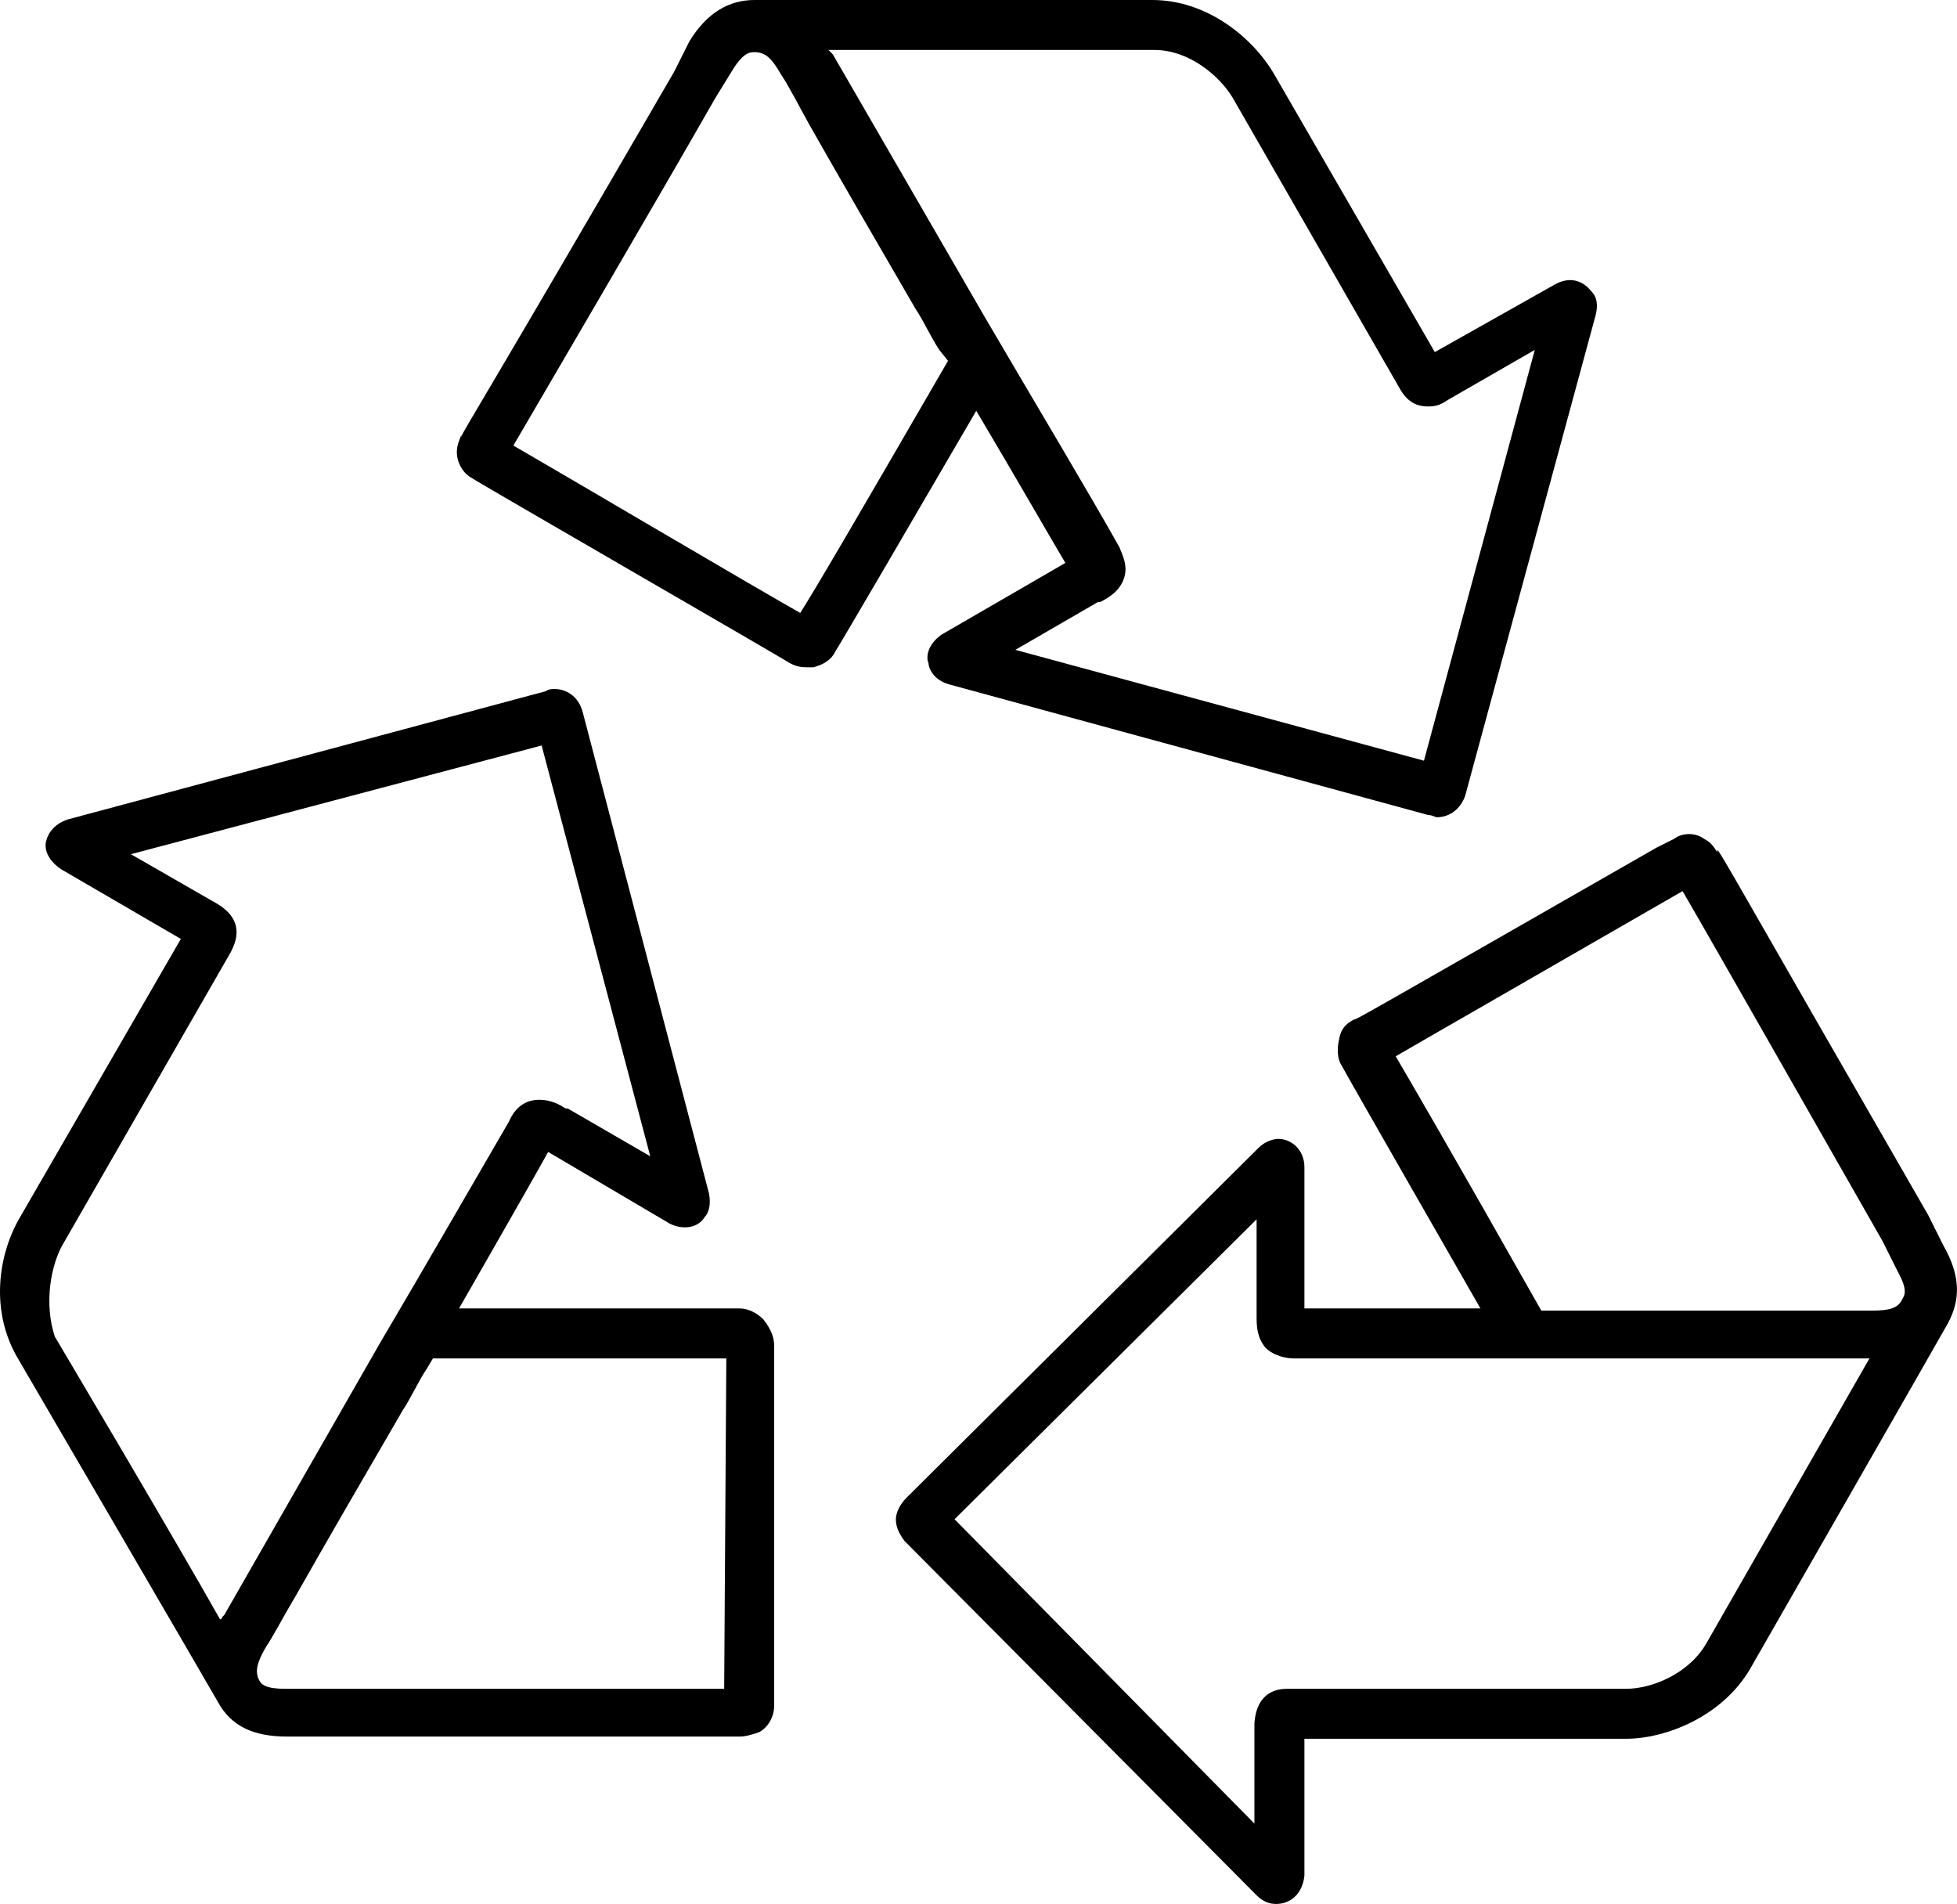
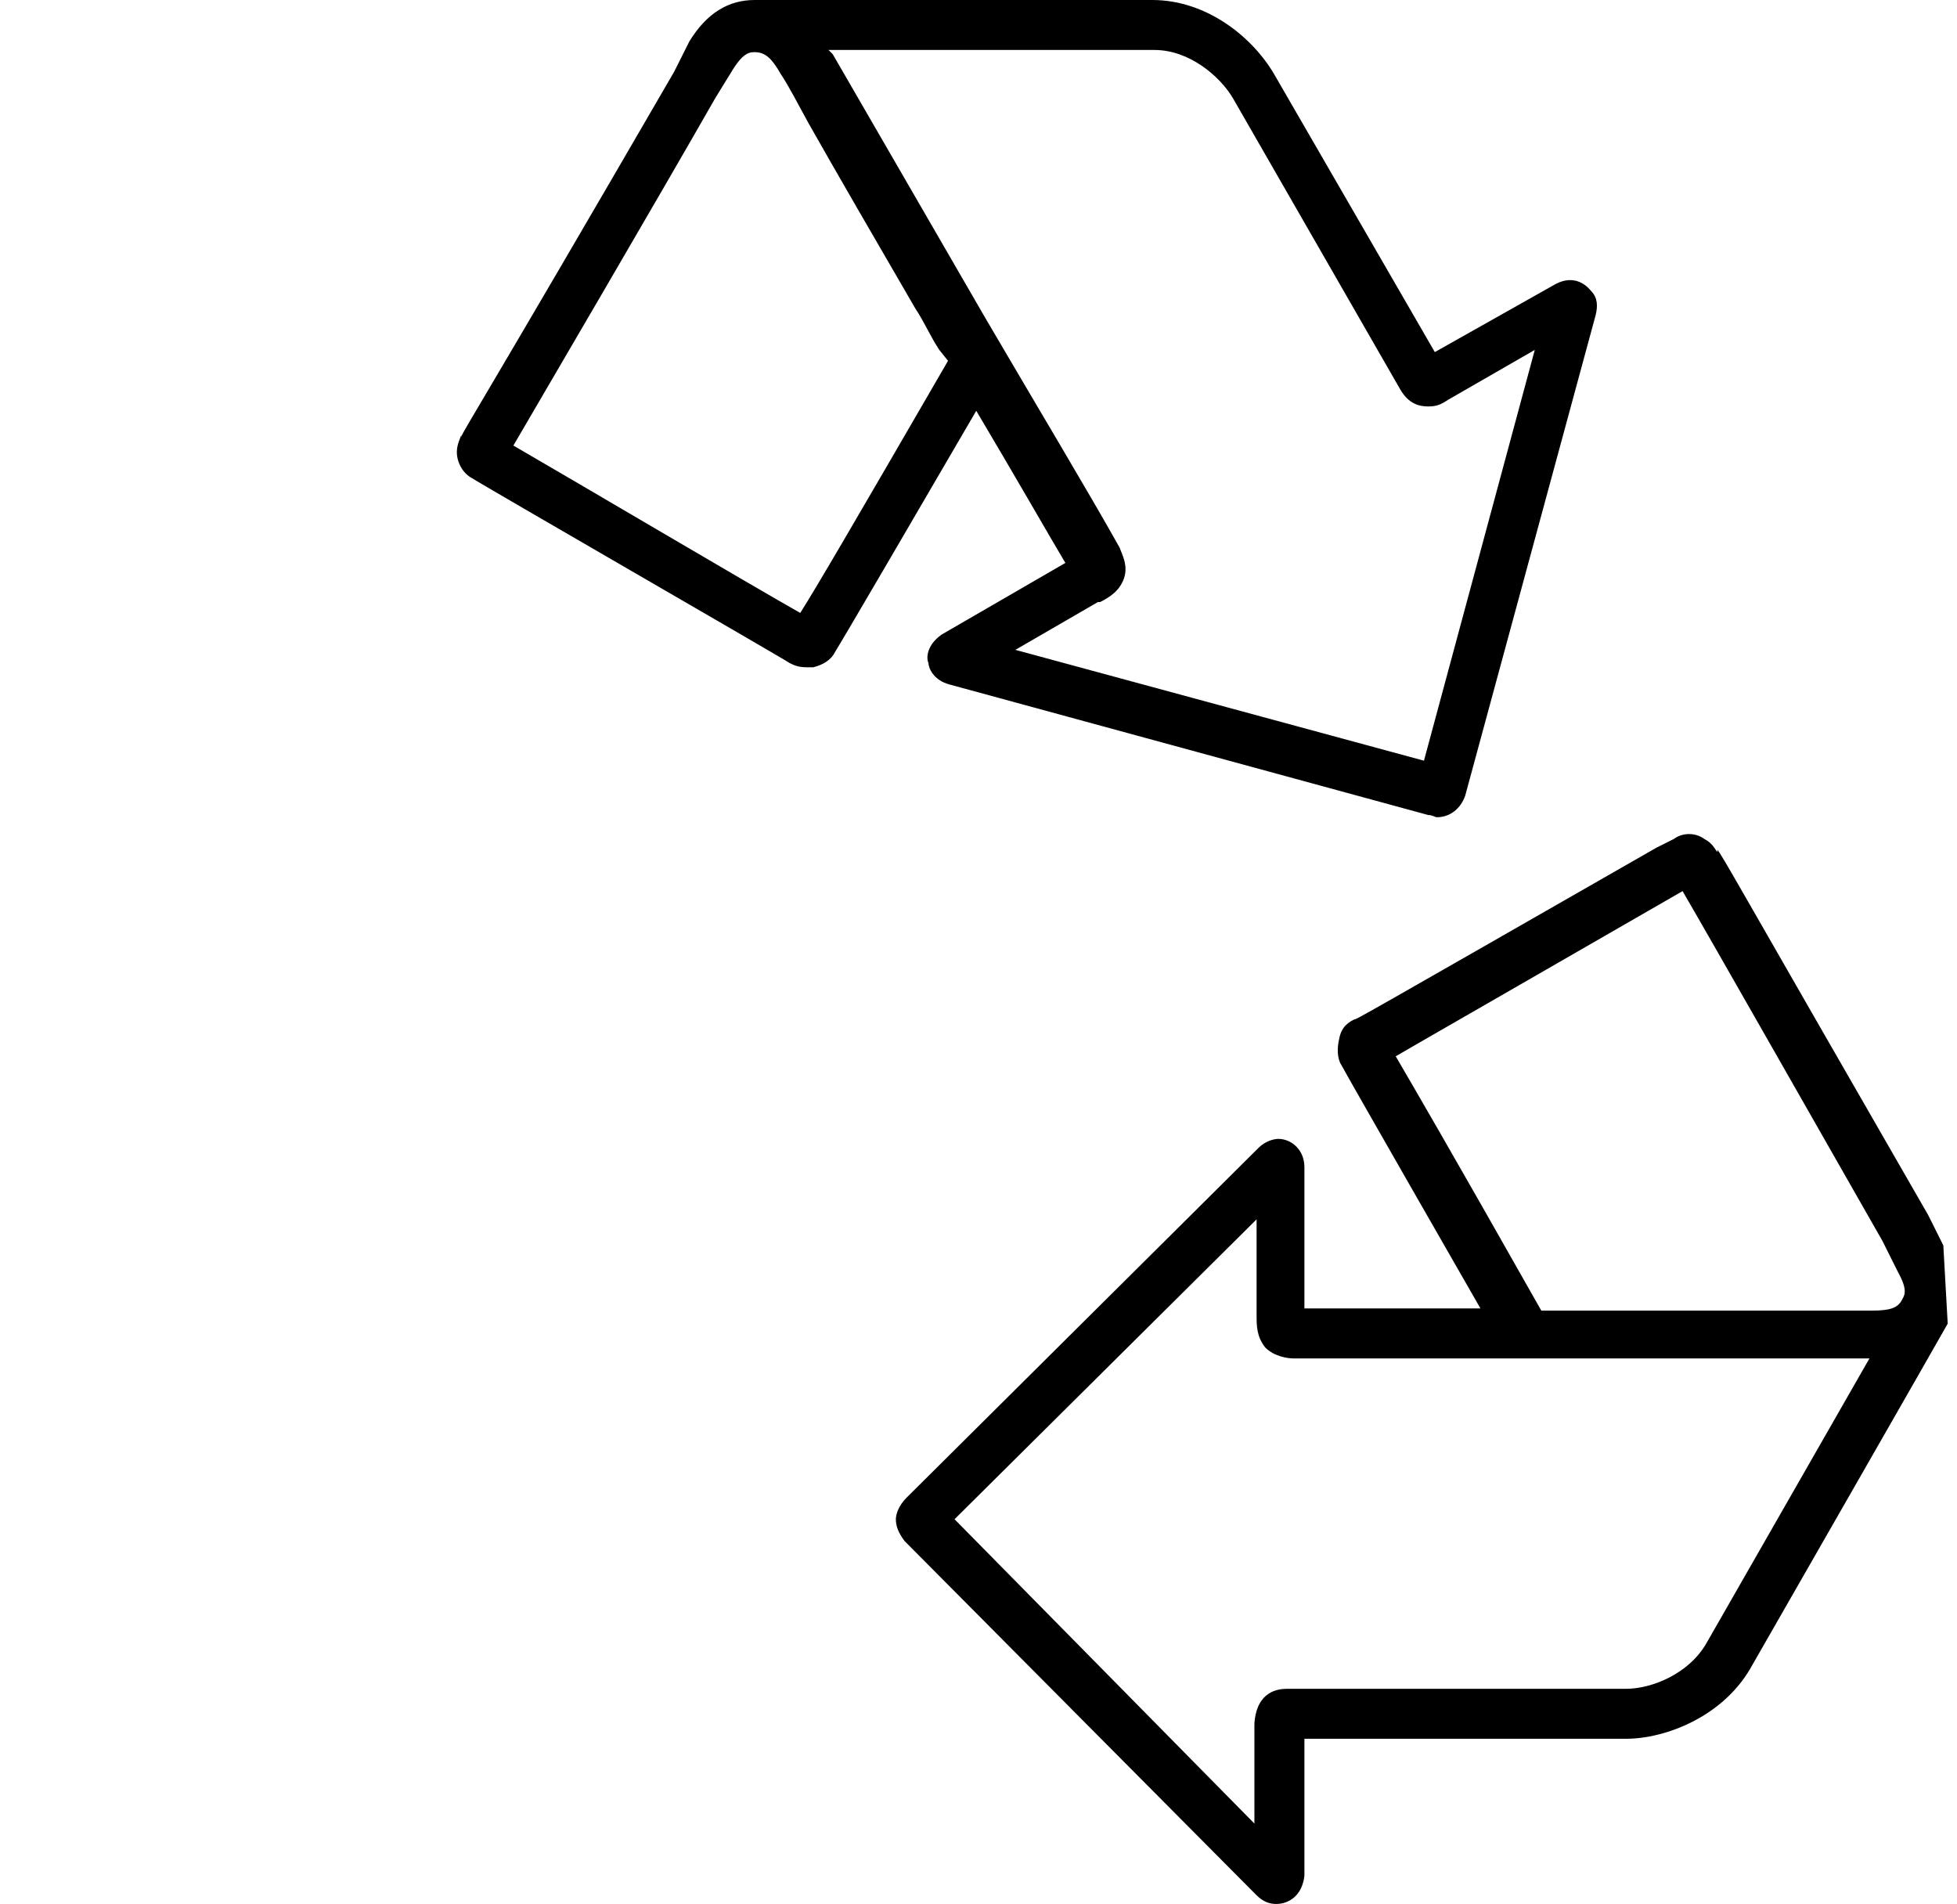
<svg xmlns="http://www.w3.org/2000/svg" width="43.792px" height="42.6px" viewBox="0 0 43.792 42.6" version="1.1">
  <g id="noun-recycle-185890">
-     <path d="M43.486 27.865L43.146 27.184C38.915 19.841 38.526 19.112 38.429 19.014C38.429 19.014 38.429 19.014 38.429 19.063C38.38 19.014 38.331 18.869 38.137 18.771C37.943 18.625 37.651 18.625 37.456 18.771L37.067 18.966C30.356 22.808 30.356 22.808 30.308 22.808C30.21 22.856 30.016 22.953 29.967 23.245C29.919 23.44 29.919 23.683 30.016 23.829C30.113 24.023 33.128 29.275 33.128 29.275L29.189 29.275L29.189 26.114L29.189 26.114C29.189 25.725 28.897 25.482 28.605 25.482C28.508 25.482 28.314 25.531 28.168 25.677L20.29 33.506C20.095 33.701 20.047 33.895 20.047 33.992C20.047 34.138 20.095 34.284 20.241 34.479L28.119 42.406C28.265 42.551 28.411 42.6 28.557 42.6C28.849 42.6 29.14 42.406 29.189 41.968L29.189 38.904L36.386 38.904C37.262 38.904 38.526 38.418 39.158 37.348C39.158 37.348 43.535 29.713 43.584 29.616C43.875 29.081 43.875 28.546 43.486 27.865ZM34.49 29.324C32.399 25.628 31.572 24.218 31.232 23.634C31.815 23.294 33.517 22.321 37.651 19.938L37.651 19.938C38.331 21.105 40.763 25.385 42.125 27.768L42.465 28.449C42.708 28.886 42.611 28.984 42.562 29.081C42.465 29.275 42.27 29.324 41.882 29.324C41.882 29.324 34.49 29.324 34.49 29.324ZM38.186 36.764C37.797 37.445 36.97 37.786 36.386 37.786L28.849 37.786L28.8 37.786C28.605 37.786 28.119 37.834 28.07 38.564L28.07 40.801L21.36 33.992L28.119 27.282L28.119 29.373L28.119 29.421C28.119 29.664 28.119 29.907 28.314 30.151C28.508 30.345 28.8 30.394 28.946 30.394L41.833 30.394L38.186 36.764Z" id="Shape" fill="#000000" stroke="none" />
+     <path d="M43.486 27.865L43.146 27.184C38.915 19.841 38.526 19.112 38.429 19.014C38.429 19.014 38.429 19.014 38.429 19.063C38.38 19.014 38.331 18.869 38.137 18.771C37.943 18.625 37.651 18.625 37.456 18.771L37.067 18.966C30.356 22.808 30.356 22.808 30.308 22.808C30.21 22.856 30.016 22.953 29.967 23.245C29.919 23.44 29.919 23.683 30.016 23.829C30.113 24.023 33.128 29.275 33.128 29.275L29.189 29.275L29.189 26.114L29.189 26.114C29.189 25.725 28.897 25.482 28.605 25.482C28.508 25.482 28.314 25.531 28.168 25.677L20.29 33.506C20.095 33.701 20.047 33.895 20.047 33.992C20.047 34.138 20.095 34.284 20.241 34.479L28.119 42.406C28.265 42.551 28.411 42.6 28.557 42.6C28.849 42.6 29.14 42.406 29.189 41.968L29.189 38.904L36.386 38.904C37.262 38.904 38.526 38.418 39.158 37.348C39.158 37.348 43.535 29.713 43.584 29.616ZM34.49 29.324C32.399 25.628 31.572 24.218 31.232 23.634C31.815 23.294 33.517 22.321 37.651 19.938L37.651 19.938C38.331 21.105 40.763 25.385 42.125 27.768L42.465 28.449C42.708 28.886 42.611 28.984 42.562 29.081C42.465 29.275 42.27 29.324 41.882 29.324C41.882 29.324 34.49 29.324 34.49 29.324ZM38.186 36.764C37.797 37.445 36.97 37.786 36.386 37.786L28.849 37.786L28.8 37.786C28.605 37.786 28.119 37.834 28.07 38.564L28.07 40.801L21.36 33.992L28.119 27.282L28.119 29.373L28.119 29.421C28.119 29.664 28.119 29.907 28.314 30.151C28.508 30.345 28.8 30.394 28.946 30.394L41.833 30.394L38.186 36.764Z" id="Shape" fill="#000000" stroke="none" />
    <path d="M23.84 12.595L21.068 14.2L21.068 14.2C20.727 14.443 20.727 14.735 20.776 14.832C20.776 14.93 20.873 15.221 21.262 15.319L31.961 18.236C32.058 18.236 32.107 18.285 32.156 18.285C32.447 18.285 32.69 18.09 32.788 17.799L35.706 7.051C35.754 6.857 35.754 6.662 35.608 6.516C35.414 6.273 35.122 6.176 34.782 6.371L32.107 7.878L28.508 1.653C28.022 0.827 27.001 0 25.785 0C25.785 0 17.08 0 16.886 0C16.302 0 15.816 0.292 15.427 0.924L15.086 1.605C10.855 8.899 10.369 9.629 10.32 9.775C10.32 9.775 10.32 9.775 10.32 9.726C10.32 9.775 10.223 9.921 10.223 10.115C10.223 10.358 10.369 10.601 10.564 10.699C10.612 10.747 17.615 14.784 17.664 14.832C17.761 14.881 17.858 14.93 18.053 14.93C18.101 14.93 18.15 14.93 18.199 14.93C18.393 14.881 18.588 14.784 18.685 14.589C18.782 14.443 20.63 11.282 21.846 9.191C22.77 10.747 23.548 12.109 23.84 12.595ZM25.834 1.118C26.612 1.118 27.293 1.702 27.584 2.188L31.329 8.705C31.523 9.045 31.766 9.094 31.961 9.094C32.156 9.094 32.253 9.045 32.399 8.948L34.344 7.829L31.864 17.02L22.721 14.54L24.569 13.47L24.618 13.47C24.812 13.373 25.055 13.227 25.153 12.936C25.25 12.644 25.104 12.401 25.055 12.255C24.375 11.039 23.207 9.094 22.04 7.1L18.636 1.216L18.588 1.167L18.539 1.118L25.834 1.118ZM21.214 8.073C19.074 11.768 18.247 13.179 17.907 13.714C16.788 13.082 12.752 10.699 11.488 9.969C12.168 8.802 14.649 4.571 16.01 2.188L16.399 1.556C16.642 1.167 16.788 1.167 16.886 1.167C17.129 1.167 17.275 1.313 17.469 1.653C17.664 1.945 17.858 2.334 18.101 2.772C18.734 3.89 19.609 5.398 20.484 6.905C20.679 7.197 20.825 7.538 21.019 7.829L21.214 8.073Z" id="Shape" fill="#000000" stroke="none" />
-     <path d="M17.08 29.518C16.934 29.373 16.74 29.275 16.545 29.275L16.545 29.275C16.497 29.275 10.272 29.275 10.272 29.275C10.272 29.275 11.974 26.309 12.266 25.774L14.989 27.379L14.989 27.379C15.281 27.525 15.621 27.476 15.767 27.233C15.864 27.136 15.913 26.941 15.864 26.698L13.044 15.951C12.947 15.562 12.655 15.416 12.412 15.416C12.363 15.416 12.266 15.416 12.217 15.464L1.518 18.334C1.227 18.431 1.081 18.625 1.032 18.82C0.984 19.014 1.081 19.258 1.373 19.452L4.047 21.008L0.449 27.233C-0.038 28.06 -0.232 29.324 0.4 30.394C0.4 30.394 4.825 37.98 4.874 38.077C5.166 38.612 5.652 38.855 6.43 38.855L16.545 38.855C16.691 38.855 16.837 38.807 16.983 38.758C17.177 38.661 17.323 38.418 17.323 38.175C17.323 38.077 17.323 30.151 17.323 30.102C17.323 29.956 17.275 29.762 17.08 29.518ZM1.421 27.816L5.166 21.3C5.263 21.105 5.506 20.619 4.874 20.23L2.929 19.112L12.12 16.68L14.551 25.871L12.703 24.801L12.655 24.801C12.509 24.704 12.314 24.607 12.071 24.607C11.779 24.607 11.536 24.753 11.39 25.093C10.71 26.26 9.591 28.206 8.473 30.102L5.02 36.132L4.971 36.181C4.971 36.181 4.971 36.23 4.923 36.23C3.853 34.333 1.227 29.907 1.227 29.907C0.984 29.178 1.129 28.303 1.421 27.816ZM16.205 37.786L6.381 37.786C5.944 37.786 5.847 37.688 5.798 37.591C5.701 37.397 5.749 37.202 5.944 36.862C6.138 36.57 6.333 36.181 6.625 35.694C7.257 34.576 8.132 33.069 9.008 31.561C9.202 31.269 9.348 30.929 9.542 30.637L9.688 30.394L16.253 30.394L16.205 37.786Z" id="Shape" fill="#000000" stroke="none" />
  </g>
</svg>